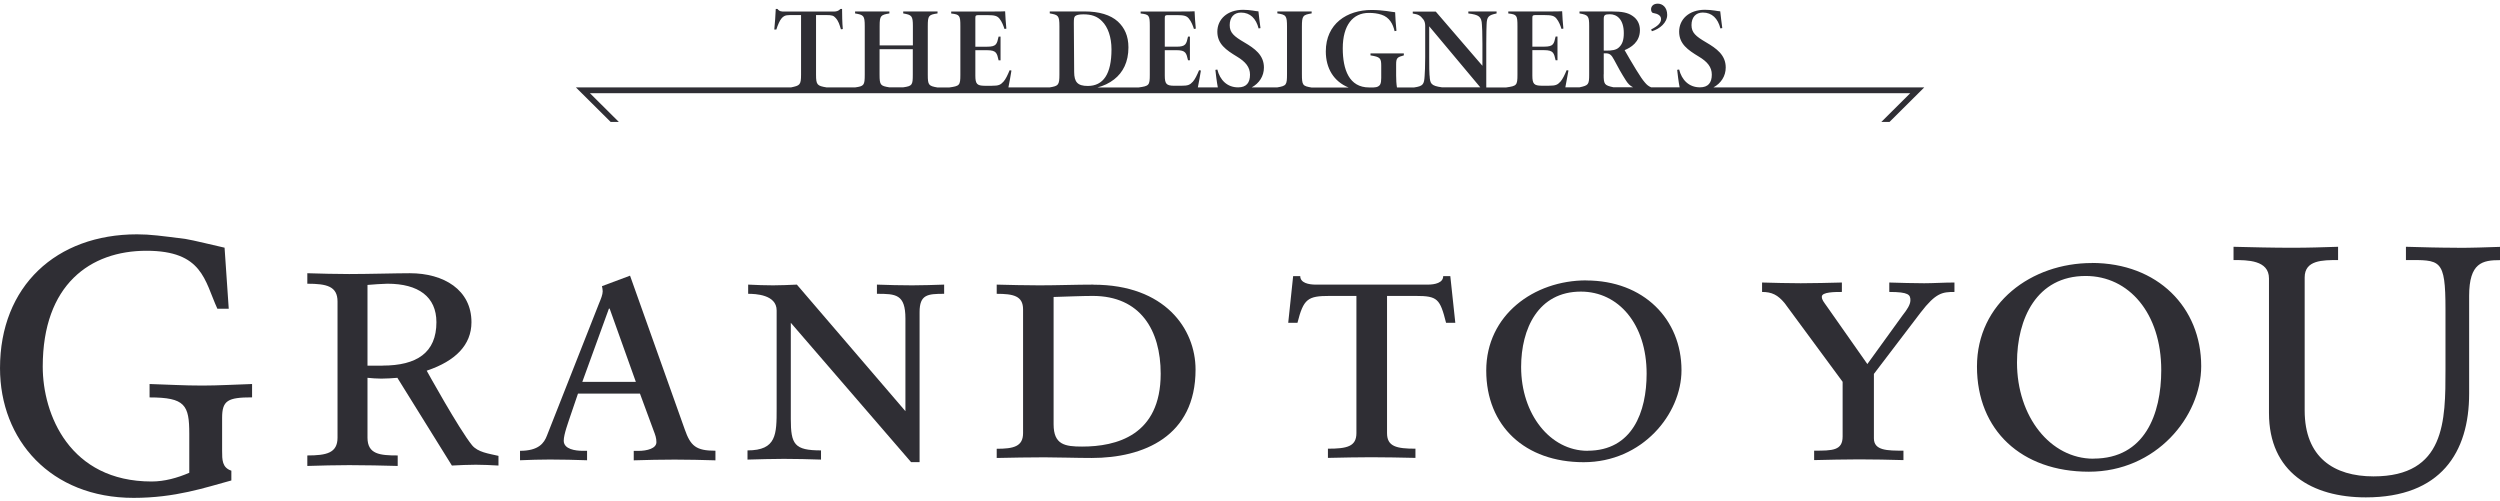
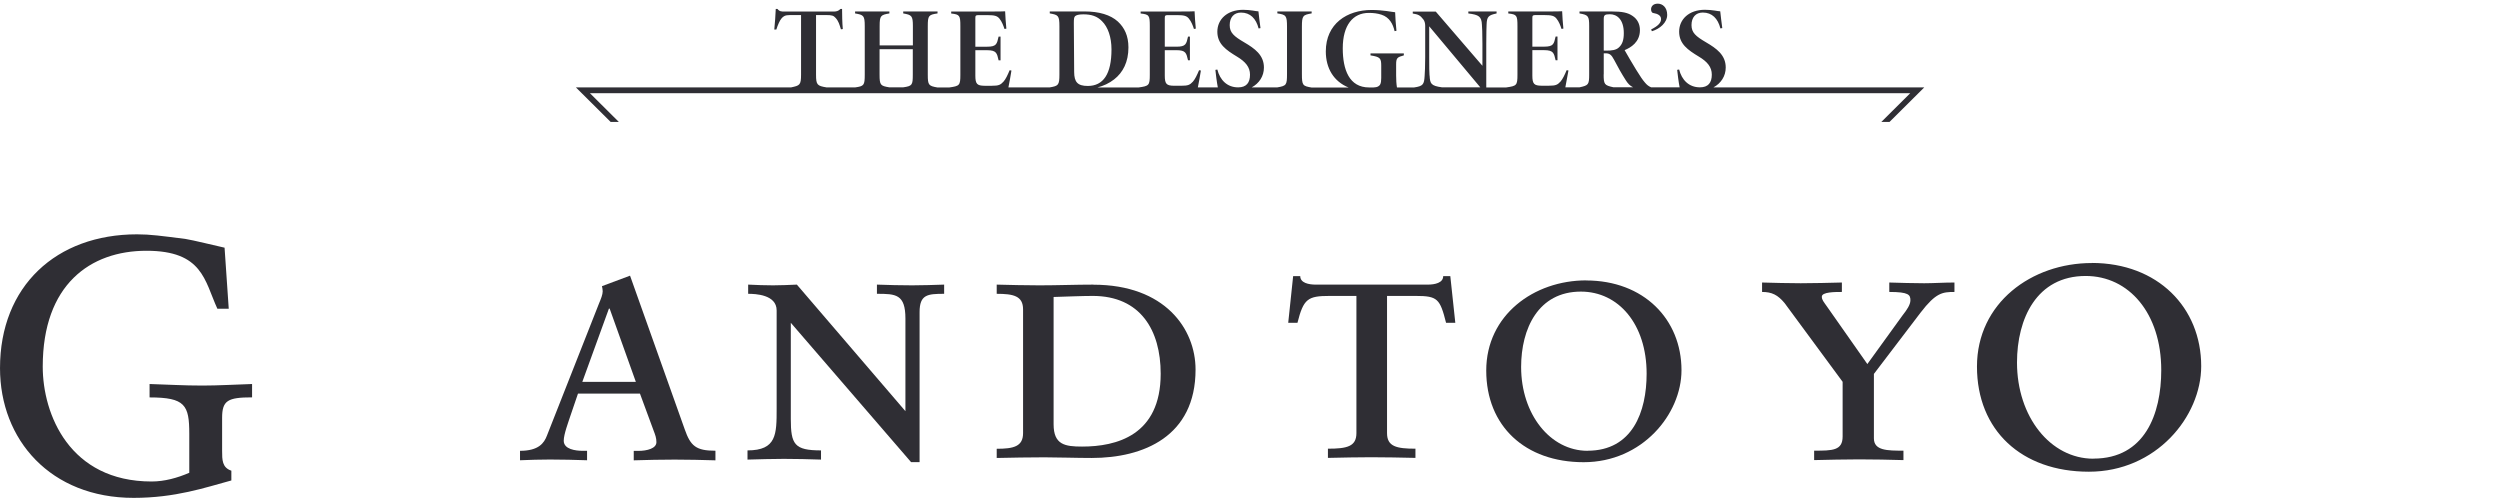
<svg xmlns="http://www.w3.org/2000/svg" fill="none" height="70" viewBox="0 0 349 70" width="349">
  <clipPath id="a">
    <path d="m0 .5h349v69h-349z" />
  </clipPath>
  <g clip-path="url(#a)" fill="#2f2e34">
    <path d="m199.562 10.544c-.034-.545-.046-1.034-.046-2.591v-4.283l7.132 8.521h-5.349c-1.565-.216-1.668-.523-1.725-1.659m24.308-.148v-2.943h.251c.572 0 .823.205 1.189.898.537 1.034 1.063 1.966 1.645 2.875.286.443.56.75 1.006.966h-2.754c-1.246-.273-1.349-.398-1.349-1.807m.012-7.737c0-.329.068-.454.183-.534.102-.08.331-.114.685-.114.96 0 1.932.704 1.932 2.636 0 .966-.206 1.557-.675 1.988-.4.386-.994.454-1.794.454h-.331zm-101.096 7.783v-3.556h4.64v3.556c0 1.454-.08 1.591-1.348 1.772h-1.932c-1.223-.204-1.36-.295-1.36-1.772zm27.303-8.169c.171-.136.468-.25 1.143-.25 1.108 0 1.931.261 2.605.954.835.818 1.326 2.238 1.326 3.943 0 3.443-1.143 5.101-3.314 5.101-1.44 0-1.886-.568-1.897-1.943l-.046-6.817c0-.568.023-.852.183-.988zm89.118 9.942c1.04-.568 1.703-1.556 1.703-2.772 0-1.75-1.291-2.659-2.743-3.511-1.451-.852-2.034-1.352-2.034-2.409 0-1.057.571-1.75 1.577-1.75 1.292 0 2.103.829 2.457 2.216l.263-.045c-.114-.807-.217-1.716-.286-2.341-.354-.011-1.108-.216-2.137-.216-2.24 0-3.6 1.341-3.6 3.056 0 1.716 1.223 2.556 2.743 3.477 1.2.716 1.817 1.466 1.817 2.522 0 1.125-.503 1.772-1.657 1.772-1.543 0-2.537-1.034-2.903-2.488l-.274.045c.011.25.229 1.931.343 2.443h-3.977c-.366-.159-.583-.33-.869-.67-.365-.432-.594-.773-1.223-1.784-.468-.75-1.36-2.284-1.611-2.738.846-.352 2.137-1.102 2.137-2.795 0-.852-.366-1.534-1.006-1.966-.685-.489-1.531-.636-2.902-.636h-4.526v.273c1.246.205 1.349.386 1.349 1.784v6.726c0 1.443-.103 1.534-1.349 1.806h-1.977c.126-.614.354-1.863.434-2.352l-.251-.045c-.286.682-.56 1.25-.857 1.591-.423.455-.652.58-1.646.58h-.994c-1.04-.011-1.292-.239-1.292-1.409v-3.556h1.635c1.325 0 1.382.42 1.611 1.409h.263v-3.306h-.263c-.24 1.034-.286 1.409-1.611 1.409h-1.635v-4.011c0-.329.069-.398.423-.398h1.257c.994 0 1.36.102 1.669.466.365.432.594 1.057.72 1.466l.263-.045c-.08-.716-.149-1.784-.172-2.42-.137.011-.788.034-2.434.034h-5.086v.273c1.189.136 1.28.261 1.28 1.772v6.783c0 1.488-.114 1.568-1.565 1.772h-2.789v-6.101c0-1.738.034-2.159.046-2.67.034-1.136.285-1.318 1.394-1.557v-.273h-3.943v.273c1.463.182 1.852.42 1.897 1.591.023.466.069.898.069 2.636v3.079l-6.514-7.567h-3.212v.273c.743.114 1.04.239 1.475.818.171.216.262.534.262.886v4.374c0 1.386-.045 2.034-.08 2.636-.068 1.17-.205 1.42-1.462 1.602h-2.4c-.08-.466-.115-1.068-.115-1.67v-1.568c0-.886.183-1 1.075-1.238v-.273h-4.652v.273c1.349.216 1.497.386 1.497 1.454v1.693c0 .829-.171 1.034-.422 1.182-.172.102-.4.136-.652.148h-.617c-2.788 0-3.68-2.488-3.68-5.465 0-3.227 1.417-4.942 3.634-4.942.652 0 1.212.068 1.772.25 1.12.364 1.611 1.318 1.828 2.295l.263-.045c-.114-.988-.148-1.852-.183-2.59-.468-.034-1.645-.318-3.291-.318-3.429 0-6.389 1.92-6.389 5.783 0 2.363 1.109 4.204 3.189 5.045h-5.166c-1.257-.216-1.36-.295-1.36-1.909v-6.567c0-1.568.137-1.659 1.36-1.875v-.273h-4.788v.273c1.223.182 1.348.318 1.348 1.875v6.567c0 1.556-.08 1.67-1.348 1.886h-3.577c1.04-.568 1.703-1.556 1.703-2.772 0-1.75-1.292-2.659-2.743-3.511-1.452-.852-2.034-1.352-2.034-2.409 0-1.057.571-1.75 1.577-1.75 1.291 0 2.102.829 2.457 2.216l.263-.045c-.115-.807-.218-1.716-.286-2.341-.354-.011-1.109-.216-2.137-.216-2.24 0-3.6 1.341-3.6 3.056 0 1.716 1.223 2.556 2.743 3.477 1.188.716 1.817 1.466 1.817 2.522 0 1.125-.503 1.772-1.657 1.772-1.543 0-2.537-1.034-2.903-2.488l-.274.045c.011.25.228 1.931.342 2.443h-2.788c.126-.614.354-1.863.423-2.352l-.252-.045c-.285.682-.56 1.25-.857 1.591-.423.455-.651.58-1.646.58h-.994c-1.04-.011-1.291-.239-1.291-1.409v-3.556h1.634c1.326 0 1.371.42 1.611 1.409h.263v-3.306h-.263c-.24 1.034-.285 1.409-1.611 1.409h-1.634v-4.011c0-.329.068-.398.423-.398h1.257c.994 0 1.36.102 1.668.466.366.432.595 1.057.72 1.466l.263-.045c-.08-.716-.148-1.784-.171-2.42-.137.011-.789.034-2.435.034h-5.097v.273c1.2.136 1.28.261 1.28 1.772v6.783c0 1.488-.114 1.568-1.565 1.772h-5.749c.857-.227 1.634-.58 2.332-1.125 1.245-.966 2-2.443 2-4.465 0-1.636-.56-2.761-1.475-3.613-1.028-.932-2.617-1.409-4.64-1.409h-4.868v.273c1.188.205 1.348.295 1.348 1.807v6.715c0 1.5-.148 1.602-1.348 1.806h-5.771c.125-.614.354-1.863.422-2.352l-.251-.045c-.286.682-.549 1.25-.857 1.591-.423.455-.652.58-1.646.58h-.994c-1.04-.011-1.291-.239-1.291-1.409v-3.556h1.634c1.325 0 1.383.42 1.611 1.409h.274v-3.306h-.274c-.24 1.034-.286 1.409-1.611 1.409h-1.634v-4.011c0-.329.068-.398.422-.398h1.257c.995 0 1.36.102 1.669.466.366.432.583 1.057.72 1.466l.263-.045c-.08-.716-.149-1.784-.172-2.42-.137.011-.788.034-2.434.034h-5.097v.273c1.189.136 1.28.261 1.28 1.772v6.783c0 1.488-.114 1.568-1.566 1.772h-1.622c-1.246-.216-1.36-.33-1.36-1.772v-6.794c0-1.466.114-1.591 1.36-1.772v-.273h-4.789v.273c1.177.205 1.349.318 1.349 1.772v2.693h-4.64v-2.693c0-1.466.148-1.568 1.36-1.772v-.273h-4.789v.273c1.189.205 1.349.295 1.349 1.772v6.783c0 1.488-.115 1.602-1.349 1.772h-3.977c-1.314-.216-1.474-.352-1.474-1.784v-8.317h1.383c.857 0 1.063.08 1.348.398.423.466.537.932.743 1.591l.263-.034c-.08-.852-.103-2.056-.103-2.806h-.217c-.331.318-.594.364-1.029.364h-6.742c-.469 0-.743 0-1.029-.364h-.24c-.034.852-.114 1.977-.206 2.875h.286c.206-.648.469-1.273.754-1.591.24-.25.435-.432 1.166-.432h1.531v8.317c0 1.466-.182 1.522-1.405 1.784h-30.023l4.846 4.817h1.143l-4.034-4.011h184.317l-4.035 4.011h1.143l4.846-4.817h-29.405z" />
    <path d="m230.808 1.818c.617.102 1.075.352 1.075.841 0 .523-.4.954-1.383 1.454l.103.25c1.108-.329 2.137-1.204 2.137-2.284s-.675-1.568-1.315-1.568c-.674 0-.937.42-.937.784 0 .318.137.5.32.534" />
    <path d="m20.88 53.617v1.863c4.971 0 5.543 1.068 5.543 5.079v5.442c-1.657.716-3.463 1.216-5.257 1.216-11.451 0-15.2-9.373-15.2-16.031 0-11.453 6.628-16.179 14.48-16.179s8.103 4.158 9.897 8.09h1.589l-.583-8.521c-1.006-.216-4.503-1.079-5.44-1.216-3.394-.432-4.903-.648-6.777-.648-11.28 0-19.131 7.226-19.131 18.679 0 10.021 7.063 18.111 18.651 18.111 5.829 0 9.977-1.432 13.646-2.431v-1.363c-1.291-.432-1.291-1.5-1.291-2.795v-4.579c0-2.431.789-2.863 4.183-2.863v-1.863c-2.16.068-4.754.216-6.914.216-2.743 0-4.651-.136-7.383-.216" />
-     <path d="m53.405 51.048h-2.103v-11.271c.571-.057 2.274-.17 2.788-.17 4.32 0 6.834 1.818 6.834 5.374 0 4.249-2.731 6.056-7.52 6.056m6.149.716s.08-.034.126-.045c3.851-1.307 6.137-3.522 6.137-6.726 0-4.522-3.863-6.84-8.594-6.84-1.943 0-5.748.114-8.48.114-2.16 0-3.668-.057-5.84-.114v1.466c2.686 0 4.217.341 4.217 2.488v18.997c0 2.147-1.531 2.488-4.217 2.488v1.466c2.171-.057 3.68-.114 5.84-.114 2.274 0 4.674.057 6.777.114v-1.466c-2.503 0-4.217-.17-4.217-2.488v-8.351c.571.057 1.314.114 1.931.114.571 0 1.669-.057 2.24-.114l7.611 12.248c1.257-.057 2.091-.114 3.349-.114 1.086 0 2.08.057 3.154.114v-1.352c-1.371-.318-2.88-.5-3.691-1.488-1.806-2.216-6.331-10.407-6.331-10.407" />
    <path d="m81.291 53.309 3.714-10.226h.103l3.657 10.226zm18.571 9.612c-2.697 0-3.463-.659-4.274-2.988l-7.634-21.451-3.92 1.466c.046.25.103.455.103.716 0 .454-.251 1.068-.503 1.67l-7.28 18.474c-.4 1.057-1.166 2.125-3.76 2.125v1.318c1.371-.057 2.846-.102 4.171-.102 1.726 0 3.463.045 5.189.102v-1.318h-.617c-.972 0-2.64-.204-2.64-1.409 0-.909.663-2.636.869-3.295l1.12-3.284h8.651l1.886 5.113c.251.659.411 1.068.411 1.67 0 .864-1.268 1.216-2.549 1.216h-.617v1.318c1.886-.057 3.817-.102 5.703-.102 1.886 0 3.771.045 5.703.102v-1.318z" />
    <path d="m114.614 64.16v-1.284c-3.725 0-4.217-.841-4.217-4.397v-13.418l16.788 19.451h1.189v-20.928c0-2.466 1.097-2.568 3.429-2.568v-1.284c-1.44.045-3.029.102-4.469.102-1.589 0-3.326-.045-4.914-.102v1.284c2.628 0 3.977.045 3.977 3.454v12.93l-15.154-17.668c-1.04.045-2.286.102-3.326.102-1.143 0-2.285-.045-3.474-.102v1.284c.994 0 3.977.102 3.977 2.318v13.725c0 3.556 0 5.817-4.068 5.817v1.284c1.691-.045 3.382-.102 5.062-.102s3.577.045 5.223.102" />
    <path d="m151.06 62.342c-2.388 0-3.977-.25-3.977-3.113v-17.77c1.543-.045 4.023-.148 5.463-.148 6.663 0 9.486 4.795 9.486 10.862 0 8.635-6.206 10.169-10.972 10.169zm1.589-22.61c-2.48 0-5.017.102-7.554.102-2.08 0-4.114-.057-5.954-.102v1.284c2.331 0 3.68.295 3.68 2.17v17.281c0 1.875-1.338 2.182-3.68 2.182v1.284c2.228-.045 4.422-.091 6.651-.091 1.931 0 4.411.091 6.606.091 7.245 0 14.502-3.011 14.502-12.339 0-5.681-4.274-11.85-14.251-11.85" />
    <path d="m221.629 62.932c-5.212 0-9.28-5.09-9.28-11.703 0-5.329 2.377-10.521 8.343-10.521 5.257 0 9.177 4.545 9.177 11.453 0 5.329-1.977 10.76-8.24 10.76m-.194-23.78c-7.303 0-13.955 4.84-13.955 12.589 0 7.749 5.418 12.793 13.6 12.793 8.183 0 13.657-6.715 13.657-12.839 0-7.112-5.268-12.532-13.314-12.532" />
    <path d="m263.744 39.438v1.318c2.743 0 2.949.409 2.949 1.17 0 .614-.515 1.363-1.075 2.068l-4.937 6.828-5.645-8.044c-.457-.659-.709-.909-.709-1.363 0-.659 1.829-.659 2.8-.659v-1.318c-1.886.045-3.874.102-5.748.102-1.783 0-3.76-.057-5.395-.102v1.318c1.372 0 2.195.409 3.155 1.568l8.091 10.976v7.635c0 1.977-1.429 1.977-3.977 1.977v1.318c2.034-.045 4.171-.102 6.263-.102 2.091 0 4.171.045 6.205.102v-1.318c-2.24 0-4.125 0-4.125-1.716v-8.998l6.514-8.555c2.137-2.784 3.051-2.886 4.731-2.886v-1.318c-1.474 0-2.96.102-4.228.102-1.52 0-3.36-.057-4.88-.102" />
    <path d="m292.236 64.034c-5.989 0-10.663-5.84-10.663-13.43 0-6.124 2.743-12.078 9.588-12.078 6.046 0 10.549 5.215 10.549 13.146 0 6.124-2.286 12.35-9.463 12.35m-.24-27.302c-8.377 0-16.023 5.556-16.023 14.452s6.217 14.679 15.623 14.679 15.68-7.703 15.68-14.736c0-8.169-6.046-14.407-15.28-14.407" />
-     <path d="m343.046 34.586c-2.366 0-4.811-.068-7.177-.136v1.852c4.811 0 5.52-.25 5.52 6.874v8.419c0 7.124 0 14.907-10.046 14.907-5.52 0-9.611-2.636-9.611-9.203v-18.576c0-2.42 2.503-2.42 4.663-2.42v-1.852c-2.434.068-3.909.136-6.423.136-2.651 0-5.52-.068-8.171-.136v1.852c1.931 0 4.948 0 4.948 2.568v18.792c0 8.271 6.012 11.771 13.52 11.771 10.468 0 14.423-6.283 14.423-14.475v-13.657c0-4.636 1.863-4.988 4.308-4.988v-1.852c-2.011.068-3.943.136-5.954.136" />
    <path d="m185.584 41.312h3.772v19.156c0 1.875-1.337 2.17-3.977 2.17v1.284c2.183-.045 4.125-.091 6.011-.091 1.989 0 4.069.045 6.206.091v-1.284c-2.629 0-3.966-.295-3.966-2.17v-19.156h4.023c3.028 0 3.371.398 4.217 3.749h1.291l-.697-6.51h-.994c0 .932-1.143 1.182-2.183 1.182h-15.588c-1.04 0-2.183-.25-2.183-1.182h-.994l-.686 6.51h1.291c.846-3.352 1.44-3.749 4.469-3.749" />
  </g>
</svg>